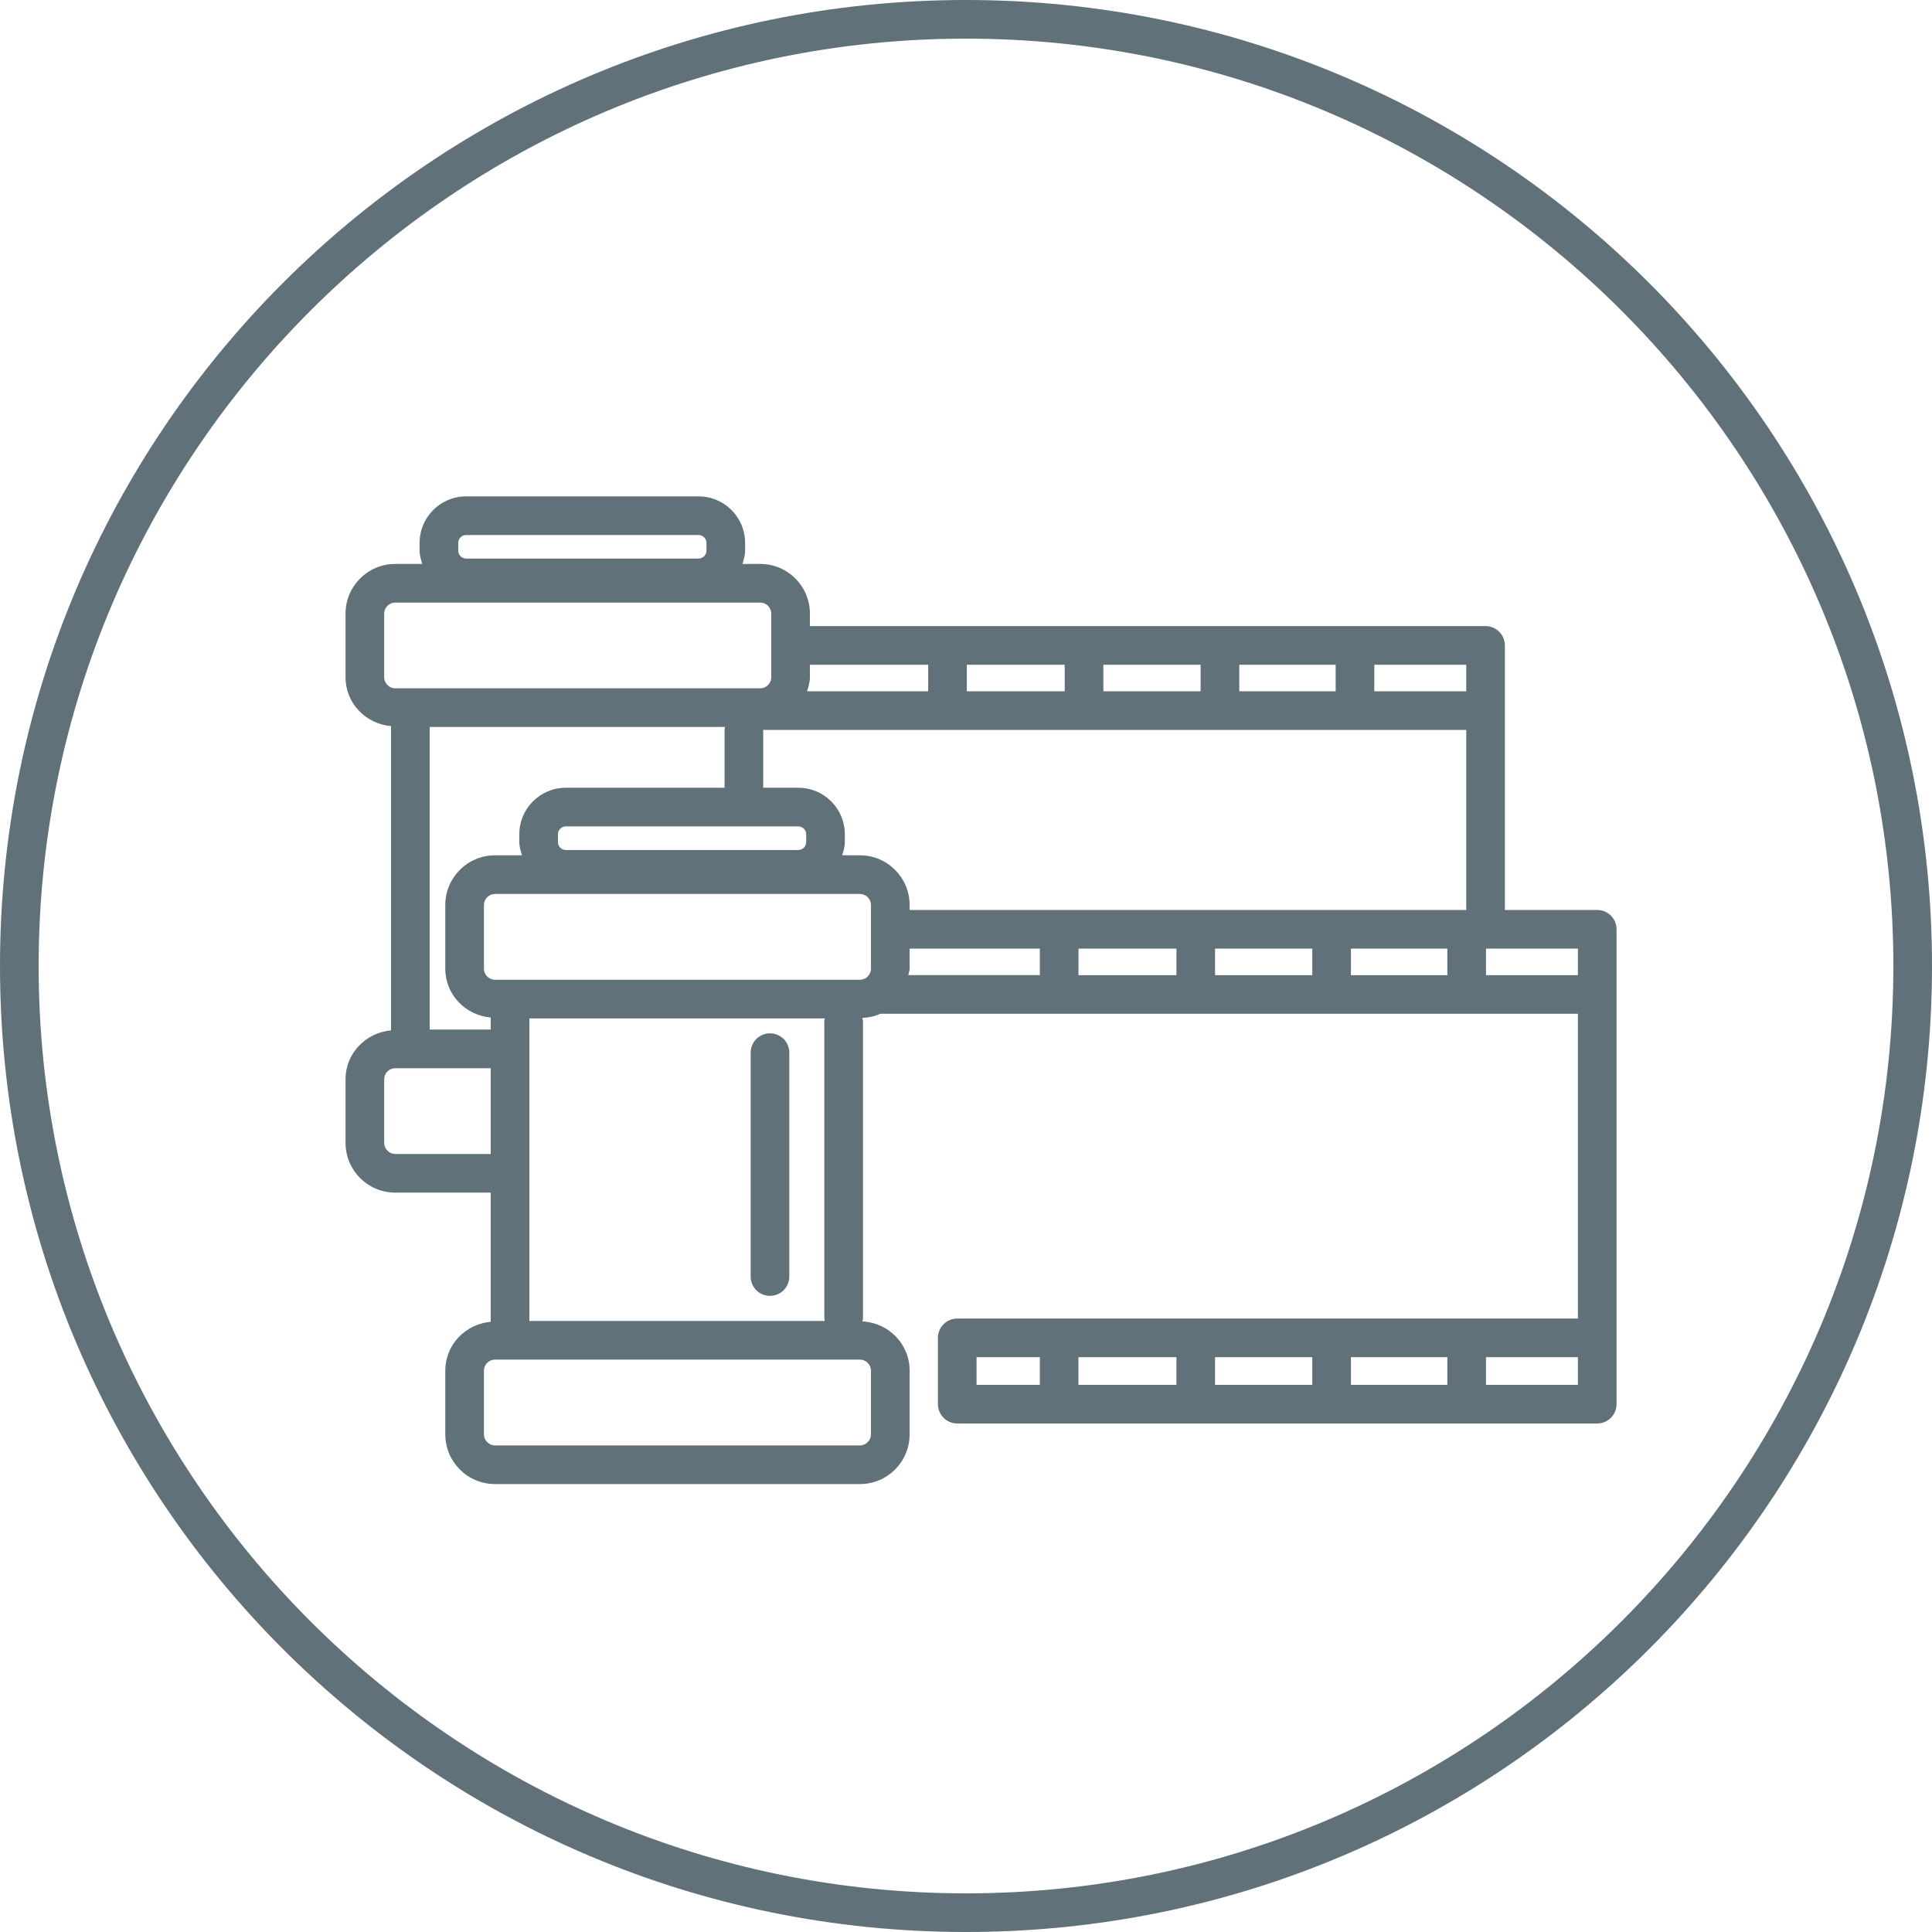
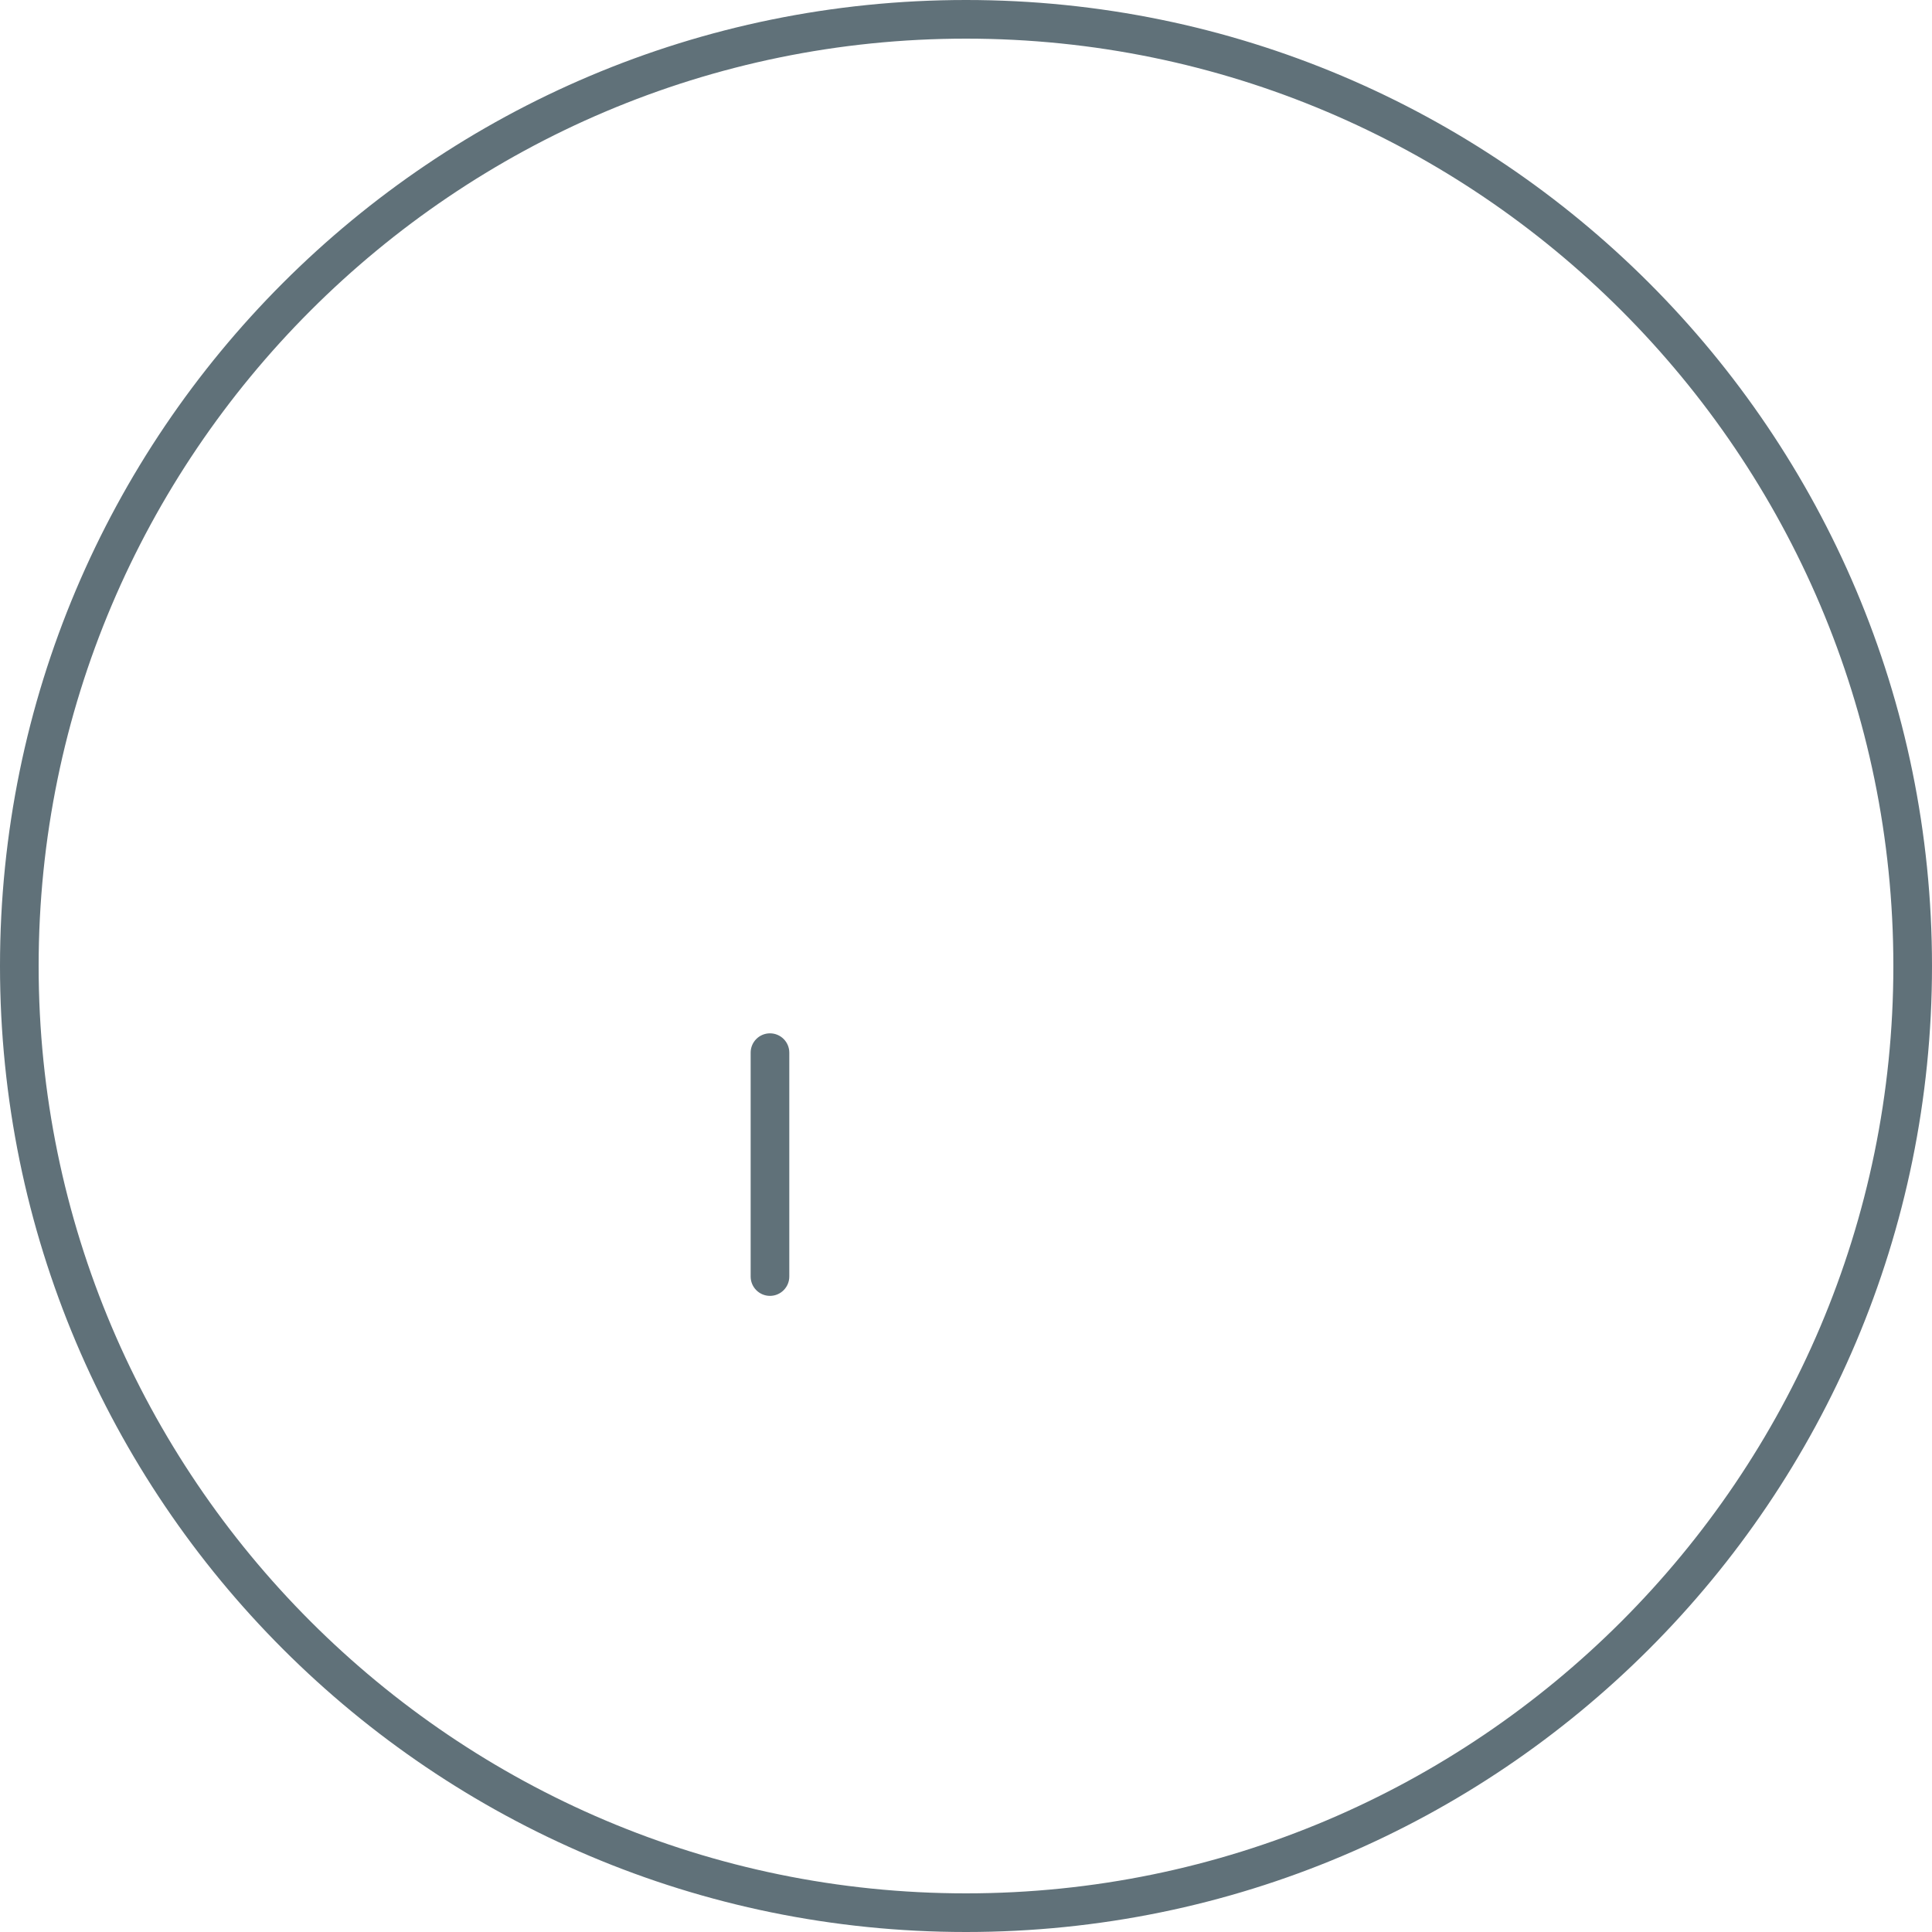
<svg xmlns="http://www.w3.org/2000/svg" xmlns:xlink="http://www.w3.org/1999/xlink" width="54px" height="54px" viewBox="0 0 54 54" version="1.1">
  <defs>
-     <polygon id="path-1" points="0 54 54 54 54 0 0 5.99520433e-15" />
-   </defs>
+     </defs>
  <g id="Page-1" stroke="none" stroke-width="1" fill="none" fill-rule="evenodd">
    <g id="Collectie-detail" transform="translate(-950, -690)">
      <g id="Group-27" transform="translate(950, 690)">
        <g id="Group-7">
          <path d="M27,52.92 C12.708,52.92 1.08,41.292 1.08,27 C1.08,12.708 12.708,1.08 27,1.08 C41.292,1.08 52.92,12.708 52.92,27 C52.92,41.292 41.292,52.92 27,52.92 M27,0 C12.088,0 0,12.088 0,27 C0,41.912 12.088,54 27,54 C41.912,54 54,41.912 54,27 C54,12.088 41.912,0 27,0" id="Fill-1" fill="#607179" />
          <path d="M21.521,28.882 C21.223,28.882 20.981,29.123 20.981,29.422 L20.981,35.68 C20.981,35.978 21.223,36.22 21.521,36.22 C21.819,36.22 22.061,35.978 22.061,35.68 L22.061,29.422 C22.061,29.123 21.819,28.882 21.521,28.882" id="Fill-3" fill="#607179" />
          <mask id="mask-2" fill="white">
            <use xlink:href="#path-1" />
          </mask>
          <g id="Clip-6" />
-           <path d="M41.534,27.256 L44.103,27.256 L44.103,26.514 L41.534,26.514 L41.534,27.256 Z M24.344,38.309 L24.344,40.092 C24.344,40.258 24.204,40.4 24.036,40.4 L13.834,40.4 C13.667,40.4 13.526,40.258 13.526,40.092 L13.526,38.309 C13.526,38.141 13.667,38.001 13.834,38.001 L24.036,38.001 C24.204,38.001 24.344,38.141 24.344,38.309 L24.344,38.309 Z M11.046,32.254 C10.88,32.254 10.738,32.114 10.738,31.947 L10.738,30.163 C10.738,29.996 10.88,29.857 11.046,29.857 L13.716,29.857 L13.716,32.254 L11.046,32.254 Z M10.738,18.932 L10.738,17.148 C10.738,16.982 10.88,16.842 11.046,16.842 L21.249,16.842 C21.416,16.842 21.557,16.982 21.557,17.148 L21.557,18.932 C21.557,19.1 21.416,19.239 21.249,19.239 L11.046,19.239 C10.88,19.239 10.738,19.1 10.738,18.932 L10.738,18.932 Z M25.943,18.58 L25.943,19.322 L22.558,19.322 C22.596,19.196 22.637,19.071 22.637,18.932 L22.637,18.58 L25.943,18.58 Z M38.412,19.322 L40.982,19.322 L40.982,18.58 L38.412,18.58 L38.412,19.322 Z M27.023,19.322 L29.759,19.322 L29.759,18.58 L27.023,18.58 L27.023,19.322 Z M30.839,19.322 L33.558,19.322 L33.558,18.58 L30.839,18.58 L30.839,19.322 Z M34.638,19.322 L37.332,19.322 L37.332,18.58 L34.638,18.58 L34.638,19.322 Z M25.424,25.434 L25.424,25.294 C25.424,24.528 24.802,23.906 24.036,23.906 L23.54,23.906 C23.575,23.787 23.613,23.669 23.613,23.54 L23.613,23.316 C23.613,22.6 23.031,22.018 22.315,22.018 L21.332,22.018 L21.332,20.402 L40.982,20.402 L40.982,25.434 L25.424,25.434 Z M37.759,27.256 L40.454,27.256 L40.454,26.514 L37.759,26.514 L37.759,27.256 Z M33.961,27.256 L36.679,27.256 L36.679,26.514 L33.961,26.514 L33.961,27.256 Z M30.144,27.256 L32.882,27.256 L32.882,26.514 L30.144,26.514 L30.144,27.256 Z M25.424,27.077 L25.424,26.514 L29.064,26.514 L29.064,27.255 L25.389,27.255 C25.396,27.194 25.424,27.14 25.424,27.077 L25.424,27.077 Z M22.533,23.54 C22.533,23.657 22.433,23.758 22.315,23.758 L15.813,23.758 C15.696,23.758 15.595,23.657 15.595,23.54 L15.595,23.316 C15.595,23.197 15.696,23.098 15.813,23.098 L22.315,23.098 C22.433,23.098 22.533,23.197 22.533,23.316 L22.533,23.54 Z M24.344,27.077 C24.344,27.244 24.204,27.384 24.036,27.384 L13.834,27.384 C13.667,27.384 13.526,27.244 13.526,27.077 L13.526,25.294 C13.526,25.127 13.667,24.986 13.834,24.986 L24.036,24.986 C24.204,24.986 24.344,25.127 24.344,25.294 L24.344,27.077 Z M20.267,20.319 C20.263,20.345 20.252,20.366 20.252,20.393 L20.252,22.018 L15.813,22.018 C15.097,22.018 14.515,22.6 14.515,23.316 L14.515,23.54 C14.515,23.669 14.554,23.787 14.589,23.906 L13.834,23.906 C13.069,23.906 12.446,24.528 12.446,25.294 L12.446,27.077 C12.446,27.8 13.009,28.377 13.716,28.441 L13.716,28.777 L12.009,28.777 L12.009,20.319 L20.267,20.319 Z M23.054,36.921 L14.796,36.921 L14.796,28.464 L23.054,28.464 C23.05,28.489 23.04,28.511 23.04,28.537 L23.04,36.849 C23.04,36.874 23.05,36.896 23.054,36.921 L23.054,36.921 Z M41.534,38.707 L44.103,38.707 L44.103,37.934 L41.534,37.934 L41.534,38.707 Z M27.295,38.707 L29.064,38.707 L29.064,37.934 L27.295,37.934 L27.295,38.707 Z M37.759,38.707 L40.454,38.707 L40.454,37.934 L37.759,37.934 L37.759,38.707 Z M30.143,38.707 L32.881,38.707 L32.881,37.934 L30.143,37.934 L30.143,38.707 Z M33.961,38.707 L36.679,38.707 L36.679,37.934 L33.961,37.934 L33.961,38.707 Z M12.808,15.172 C12.808,15.053 12.908,14.954 13.026,14.954 L19.527,14.954 C19.645,14.954 19.746,15.053 19.746,15.172 L19.746,15.394 C19.746,15.512 19.645,15.612 19.527,15.612 L13.026,15.612 C12.908,15.612 12.808,15.512 12.808,15.394 L12.808,15.172 Z M44.643,25.434 L42.062,25.434 L42.062,18.04 C42.062,17.742 41.82,17.5 41.522,17.5 L22.637,17.5 L22.637,17.148 C22.637,16.384 22.015,15.762 21.249,15.762 L20.751,15.762 C20.788,15.643 20.826,15.524 20.826,15.394 L20.826,15.172 C20.826,14.456 20.244,13.874 19.527,13.874 L13.026,13.874 C12.31,13.874 11.728,14.456 11.728,15.172 L11.728,15.394 C11.728,15.524 11.767,15.643 11.802,15.762 L11.046,15.762 C10.282,15.762 9.658,16.384 9.658,17.148 L9.658,18.932 C9.658,19.655 10.221,20.233 10.929,20.295 L10.929,28.8 C10.221,28.863 9.658,29.441 9.658,30.163 L9.658,31.947 C9.658,32.712 10.282,33.334 11.046,33.334 L13.716,33.334 L13.716,36.945 C13.009,37.007 12.446,37.585 12.446,38.309 L12.446,40.092 C12.446,40.857 13.069,41.48 13.834,41.48 L24.036,41.48 C24.802,41.48 25.424,40.857 25.424,40.092 L25.424,38.309 C25.424,37.566 24.836,36.969 24.102,36.934 C24.107,36.905 24.12,36.879 24.12,36.849 L24.12,28.537 C24.12,28.507 24.107,28.481 24.102,28.452 C24.282,28.443 24.452,28.406 24.607,28.335 L44.103,28.335 L44.103,36.854 L26.755,36.854 C26.457,36.854 26.215,37.096 26.215,37.394 L26.215,39.247 C26.215,39.545 26.457,39.787 26.755,39.787 L44.643,39.787 C44.941,39.787 45.183,39.545 45.183,39.247 L45.183,25.974 C45.183,25.675 44.941,25.434 44.643,25.434 L44.643,25.434 Z" id="Fill-5" fill="#607179" mask="url(#mask-2)" />
        </g>
      </g>
    </g>
  </g>
</svg>